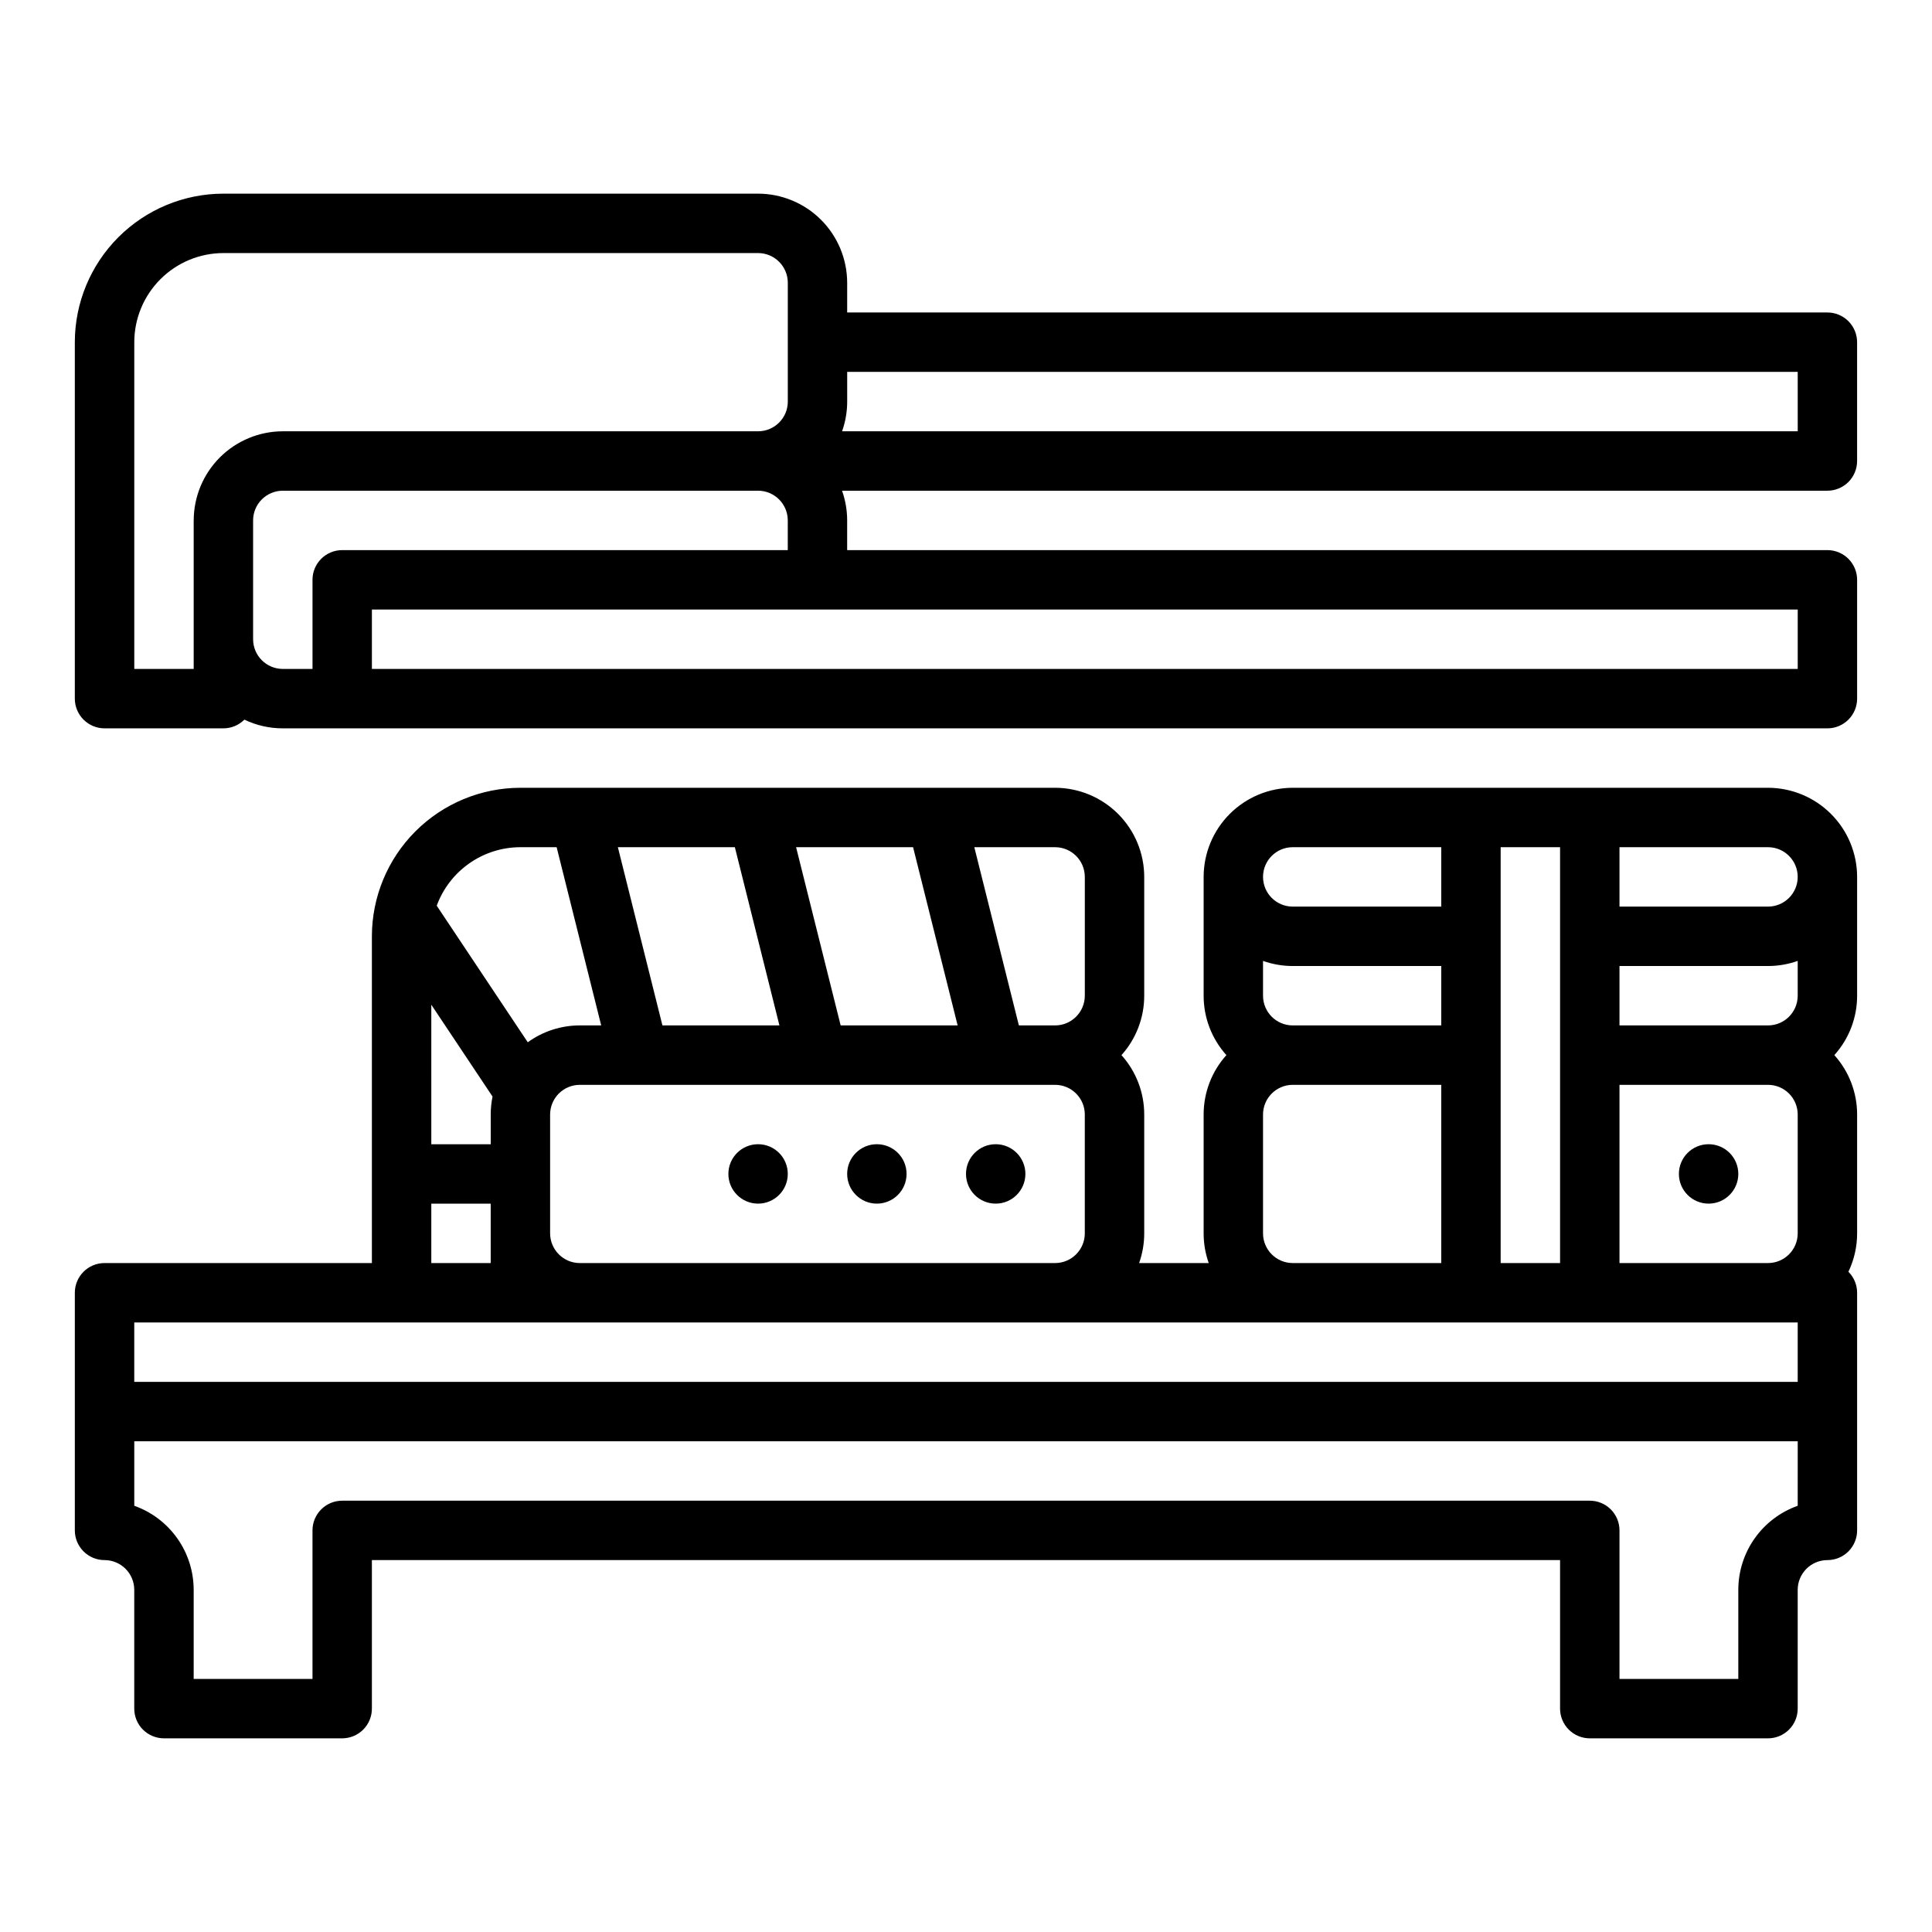
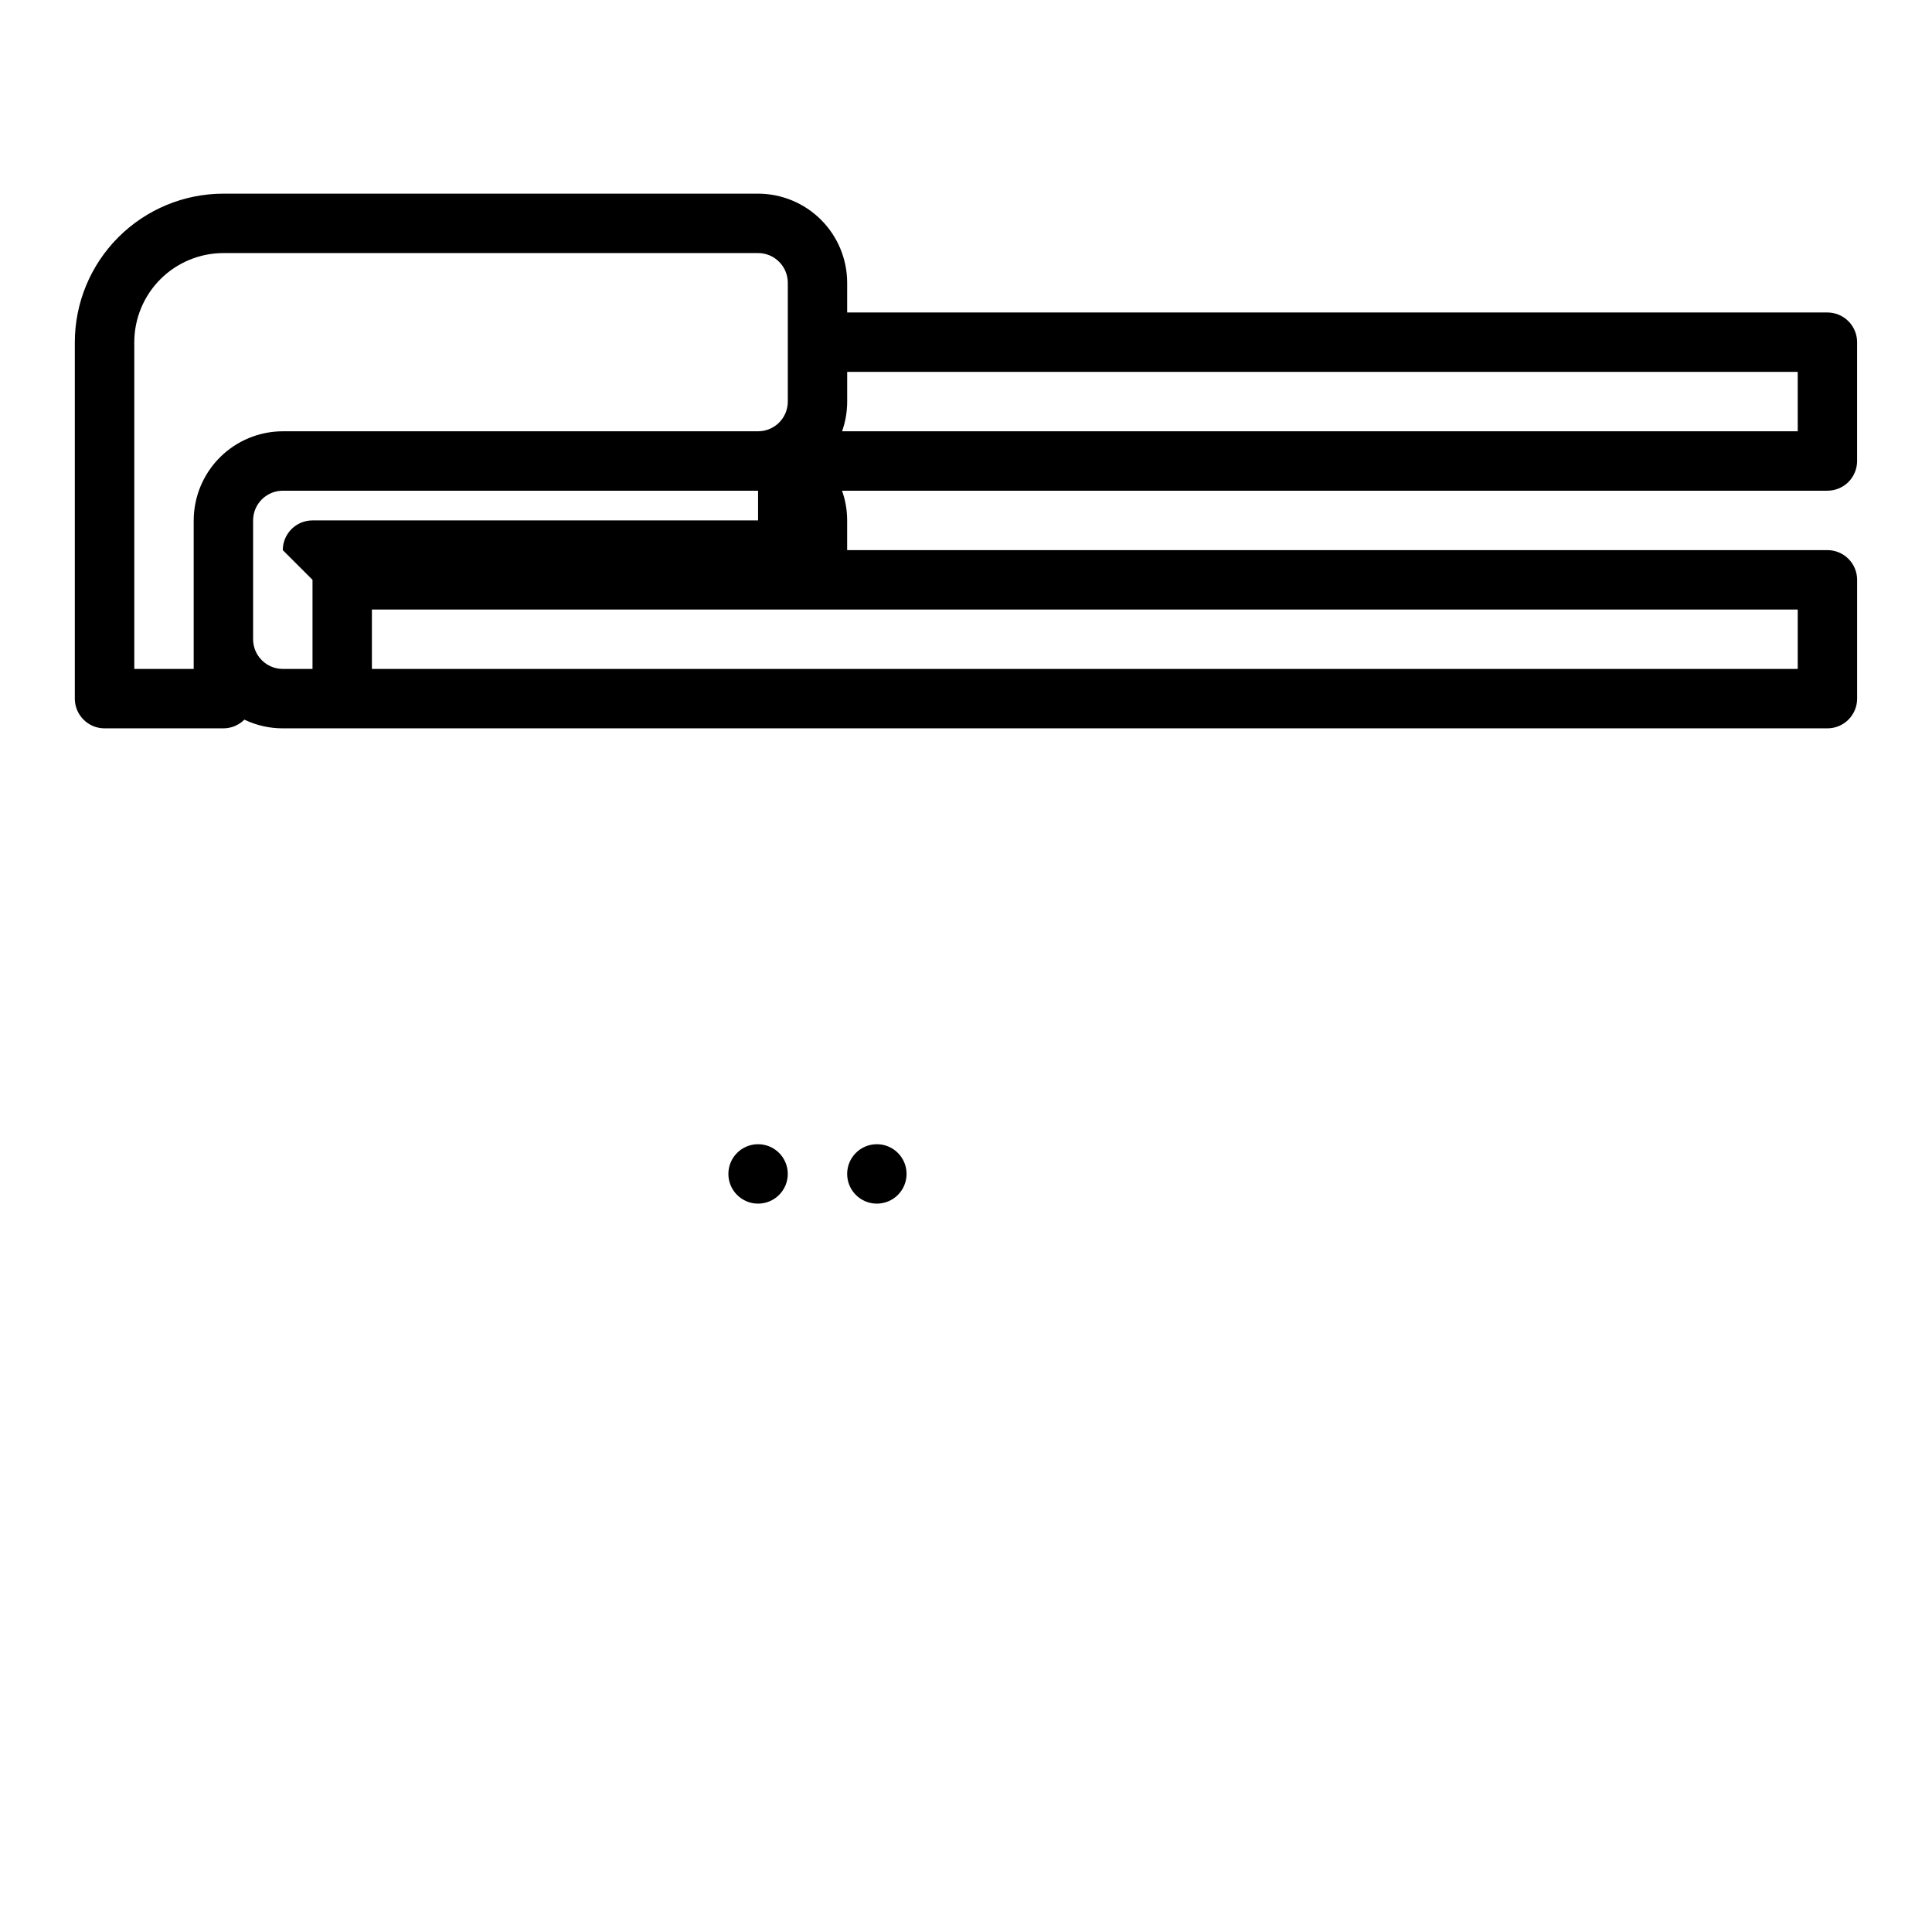
<svg xmlns="http://www.w3.org/2000/svg" fill="#000000" width="800px" height="800px" version="1.1" viewBox="144 144 512 512">
  <g>
-     <path d="m628.29 226.81h-259.78v-7.871c-0.008-6.262-2.5-12.262-6.926-16.691-4.43-4.426-10.43-6.918-16.691-6.926h-141.7c-10.438 0.012-20.441 4.164-27.82 11.543-7.379 7.379-11.531 17.383-11.543 27.82v94.465-0.004c0 2.09 0.832 4.094 2.309 5.566 1.477 1.477 3.477 2.309 5.566 2.309h31.488c2.09 0 4.094-0.828 5.566-2.309 3.176 1.523 6.656 2.312 10.176 2.309h409.35c2.086 0 4.09-0.832 5.566-2.309 1.473-1.473 2.305-3.477 2.305-5.566v-31.484c0-2.09-0.832-4.094-2.305-5.566-1.477-1.477-3.481-2.309-5.566-2.309h-259.78v-7.871c0-2.684-0.457-5.344-1.355-7.871h261.13c2.086 0 4.09-0.832 5.566-2.305 1.473-1.477 2.305-3.481 2.305-5.566v-31.488c0-2.09-0.832-4.09-2.305-5.566-1.477-1.477-3.481-2.309-5.566-2.309zm-432.96 55.105v39.359h-15.742v-86.59c0.008-6.262 2.496-12.266 6.926-16.691 4.426-4.43 10.43-6.918 16.691-6.926h141.7c4.344 0.004 7.867 3.527 7.871 7.871v31.488c-0.004 4.348-3.527 7.867-7.871 7.871h-125.95c-6.262 0.008-12.262 2.5-16.691 6.926-4.426 4.43-6.918 10.43-6.926 16.691zm31.488 15.742v23.617h-7.871c-4.344-0.004-7.867-3.527-7.871-7.871v-31.488c0.004-4.344 3.527-7.867 7.871-7.871h125.95c4.344 0.004 7.867 3.527 7.871 7.871v7.871h-118.08c-4.348 0-7.875 3.527-7.875 7.875zm393.6 7.871v15.742l-377.86 0.004v-15.742zm0-47.23h-253.26c0.898-2.527 1.355-5.188 1.355-7.871v-7.871h251.9z" />
-     <path d="m612.54 352.77h-125.95c-6.262 0.008-12.262 2.5-16.691 6.926-4.426 4.426-6.918 10.43-6.922 16.691v31.488c-0.008 5.812 2.144 11.422 6.031 15.742-3.887 4.324-6.039 9.934-6.031 15.746v31.488c-0.004 2.68 0.453 5.344 1.352 7.871h-18.453c0.898-2.527 1.355-5.191 1.355-7.871v-31.488c0.004-5.812-2.144-11.422-6.031-15.746 3.887-4.32 6.035-9.93 6.031-15.742v-31.488c-0.008-6.262-2.496-12.266-6.926-16.691-4.426-4.426-10.43-6.918-16.691-6.926h-141.7c-10.434 0.012-20.441 4.164-27.82 11.543s-11.527 17.383-11.539 27.816v86.594h-70.848c-4.348 0-7.875 3.523-7.875 7.871v62.977c0 2.09 0.832 4.09 2.309 5.566 1.477 1.477 3.477 2.305 5.566 2.305 4.344 0.008 7.867 3.527 7.871 7.875v31.488c0 2.086 0.828 4.09 2.305 5.566 1.477 1.473 3.481 2.305 5.566 2.305h47.234c2.086 0 4.09-0.832 5.566-2.305 1.477-1.477 2.305-3.481 2.305-5.566v-39.363h314.88v39.363c0 2.086 0.832 4.09 2.309 5.566 1.477 1.473 3.477 2.305 5.566 2.305h47.23c2.09 0 4.09-0.832 5.566-2.305 1.477-1.477 2.305-3.481 2.305-5.566v-31.488c0.008-4.348 3.527-7.867 7.875-7.875 2.086 0 4.09-0.828 5.566-2.305 1.473-1.477 2.305-3.477 2.305-5.566v-62.977c0-2.09-0.828-4.094-2.309-5.566 1.523-3.176 2.312-6.656 2.309-10.176v-31.488c0.004-5.812-2.144-11.422-6.035-15.746 3.891-4.32 6.039-9.93 6.035-15.742v-31.488c-0.008-6.262-2.5-12.266-6.926-16.691-4.426-4.426-10.43-6.918-16.691-6.926zm-70.848 15.742h15.742v110.21h-15.742zm-55.105 0h39.359v15.742l-39.359 0.004c-4.348 0-7.871-3.523-7.871-7.871 0-4.348 3.523-7.871 7.871-7.871zm-7.871 30.133v0.004c2.527 0.898 5.191 1.355 7.871 1.355h39.359v15.742h-39.359c-4.344-0.004-7.867-3.527-7.871-7.871zm0 40.719c0.004-4.348 3.527-7.867 7.871-7.871h39.359v47.23h-39.359c-4.344-0.004-7.867-3.527-7.871-7.871zm-55.105-70.848c4.348 0.004 7.867 3.523 7.875 7.871v31.488c-0.008 4.344-3.527 7.867-7.875 7.871h-9.598l-11.809-47.23zm7.871 70.848v31.488h0.004c-0.008 4.344-3.527 7.867-7.875 7.871h-125.95c-4.348-0.004-7.867-3.527-7.875-7.871v-31.488c0.008-4.348 3.527-7.867 7.875-7.871h125.95c4.348 0.004 7.867 3.523 7.875 7.871zm-45.508-70.848 11.809 47.23h-31l-11.809-47.23zm-47.23 0 11.809 47.23h-31.004l-11.809-47.23zm-56.828 0h9.598l11.809 47.23h-5.66c-4.957-0.004-9.789 1.562-13.801 4.469l-24.125-36.191h-0.004c1.668-4.543 4.688-8.465 8.656-11.238 3.965-2.777 8.688-4.266 13.527-4.269zm-23.617 41.742 16.227 24.34c-0.32 1.566-0.48 3.164-0.48 4.766v7.871h-15.746zm0 52.723h15.742v15.742h-15.742zm362.11 80.07v-0.004c-4.602 1.633-8.582 4.652-11.402 8.637-2.82 3.988-4.336 8.75-4.34 13.633v23.617l-31.488-0.004v-39.359c0-2.086-0.828-4.09-2.305-5.566-1.477-1.477-3.481-2.305-5.566-2.305h-330.62c-4.348 0-7.875 3.523-7.875 7.871v39.359h-31.488v-23.613c-0.004-4.883-1.52-9.645-4.34-13.633-2.816-3.984-6.801-7.004-11.402-8.637v-17.094h440.83zm0-32.84h-440.83v-15.746h440.83zm0-39.359c-0.004 4.344-3.523 7.867-7.871 7.871h-39.359v-47.23h39.359c4.348 0.004 7.867 3.523 7.871 7.871zm0-62.977c-0.004 4.344-3.523 7.867-7.871 7.871h-39.359v-15.742h39.359c2.684 0 5.344-0.457 7.871-1.355zm-7.871-23.617h-39.359v-15.742h39.359c4.348 0 7.871 3.523 7.871 7.871 0 4.348-3.523 7.871-7.871 7.871z" />
-     <path d="m415.74 455.1c0 4.348-3.523 7.875-7.871 7.875s-7.871-3.527-7.871-7.875c0-4.348 3.523-7.871 7.871-7.871s7.871 3.523 7.871 7.871" />
-     <path d="m604.67 455.1c0 4.348-3.523 7.875-7.871 7.875-4.348 0-7.875-3.527-7.875-7.875 0-4.348 3.527-7.871 7.875-7.871 4.348 0 7.871 3.523 7.871 7.871" />
+     <path d="m628.29 226.81h-259.78v-7.871c-0.008-6.262-2.5-12.262-6.926-16.691-4.43-4.426-10.43-6.918-16.691-6.926h-141.7c-10.438 0.012-20.441 4.164-27.82 11.543-7.379 7.379-11.531 17.383-11.543 27.82v94.465-0.004c0 2.09 0.832 4.094 2.309 5.566 1.477 1.477 3.477 2.309 5.566 2.309h31.488c2.09 0 4.094-0.828 5.566-2.309 3.176 1.523 6.656 2.312 10.176 2.309h409.35c2.086 0 4.09-0.832 5.566-2.309 1.473-1.473 2.305-3.477 2.305-5.566v-31.484c0-2.09-0.832-4.094-2.305-5.566-1.477-1.477-3.481-2.309-5.566-2.309h-259.78v-7.871c0-2.684-0.457-5.344-1.355-7.871h261.13c2.086 0 4.09-0.832 5.566-2.305 1.473-1.477 2.305-3.481 2.305-5.566v-31.488c0-2.09-0.832-4.09-2.305-5.566-1.477-1.477-3.481-2.309-5.566-2.309zm-432.96 55.105v39.359h-15.742v-86.59c0.008-6.262 2.496-12.266 6.926-16.691 4.426-4.43 10.43-6.918 16.691-6.926h141.7c4.344 0.004 7.867 3.527 7.871 7.871v31.488c-0.004 4.348-3.527 7.867-7.871 7.871h-125.95c-6.262 0.008-12.262 2.5-16.691 6.926-4.426 4.43-6.918 10.43-6.926 16.691zm31.488 15.742v23.617h-7.871c-4.344-0.004-7.867-3.527-7.871-7.871v-31.488c0.004-4.344 3.527-7.867 7.871-7.871h125.95v7.871h-118.08c-4.348 0-7.875 3.527-7.875 7.875zm393.6 7.871v15.742l-377.86 0.004v-15.742zm0-47.23h-253.26c0.898-2.527 1.355-5.188 1.355-7.871v-7.871h251.9z" />
    <path d="m384.25 455.1c0 4.348-3.523 7.875-7.871 7.875-4.348 0-7.871-3.527-7.871-7.875 0-4.348 3.523-7.871 7.871-7.871 4.348 0 7.871 3.523 7.871 7.871" />
    <path d="m352.77 455.1c0 4.348-3.523 7.875-7.871 7.875-4.348 0-7.871-3.527-7.871-7.875 0-4.348 3.523-7.871 7.871-7.871 4.348 0 7.871 3.523 7.871 7.871" />
  </g>
</svg>